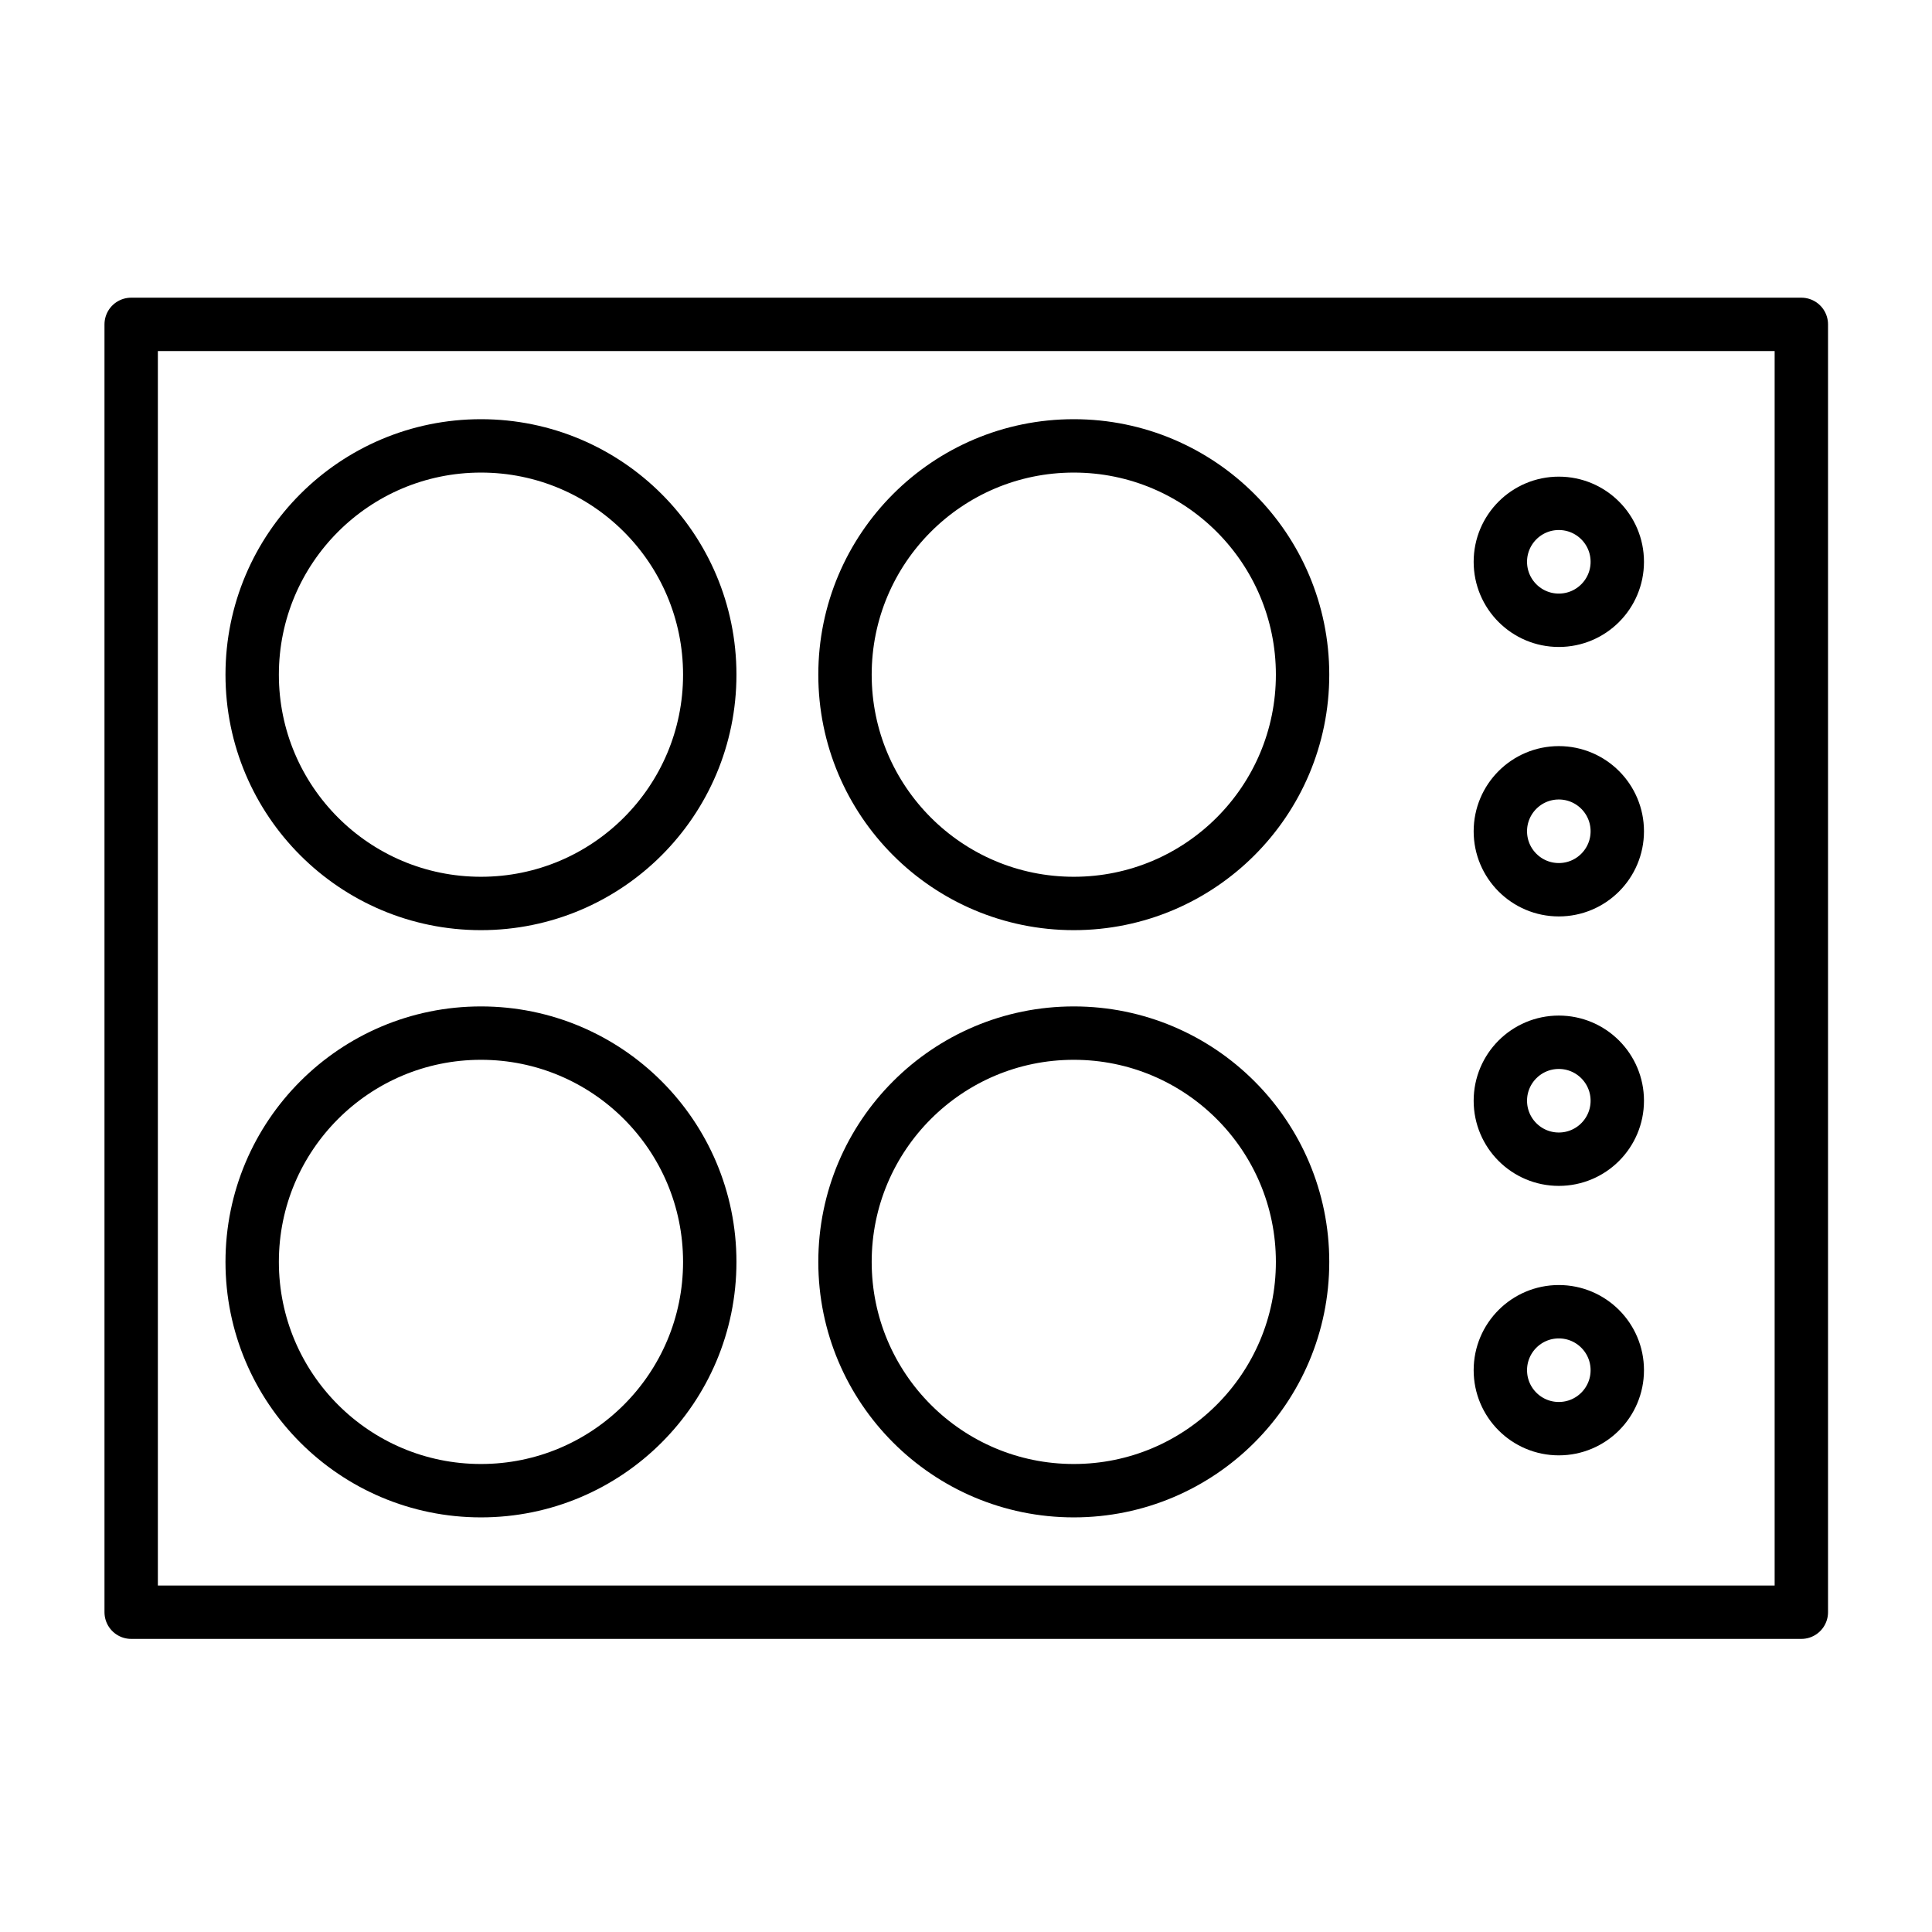
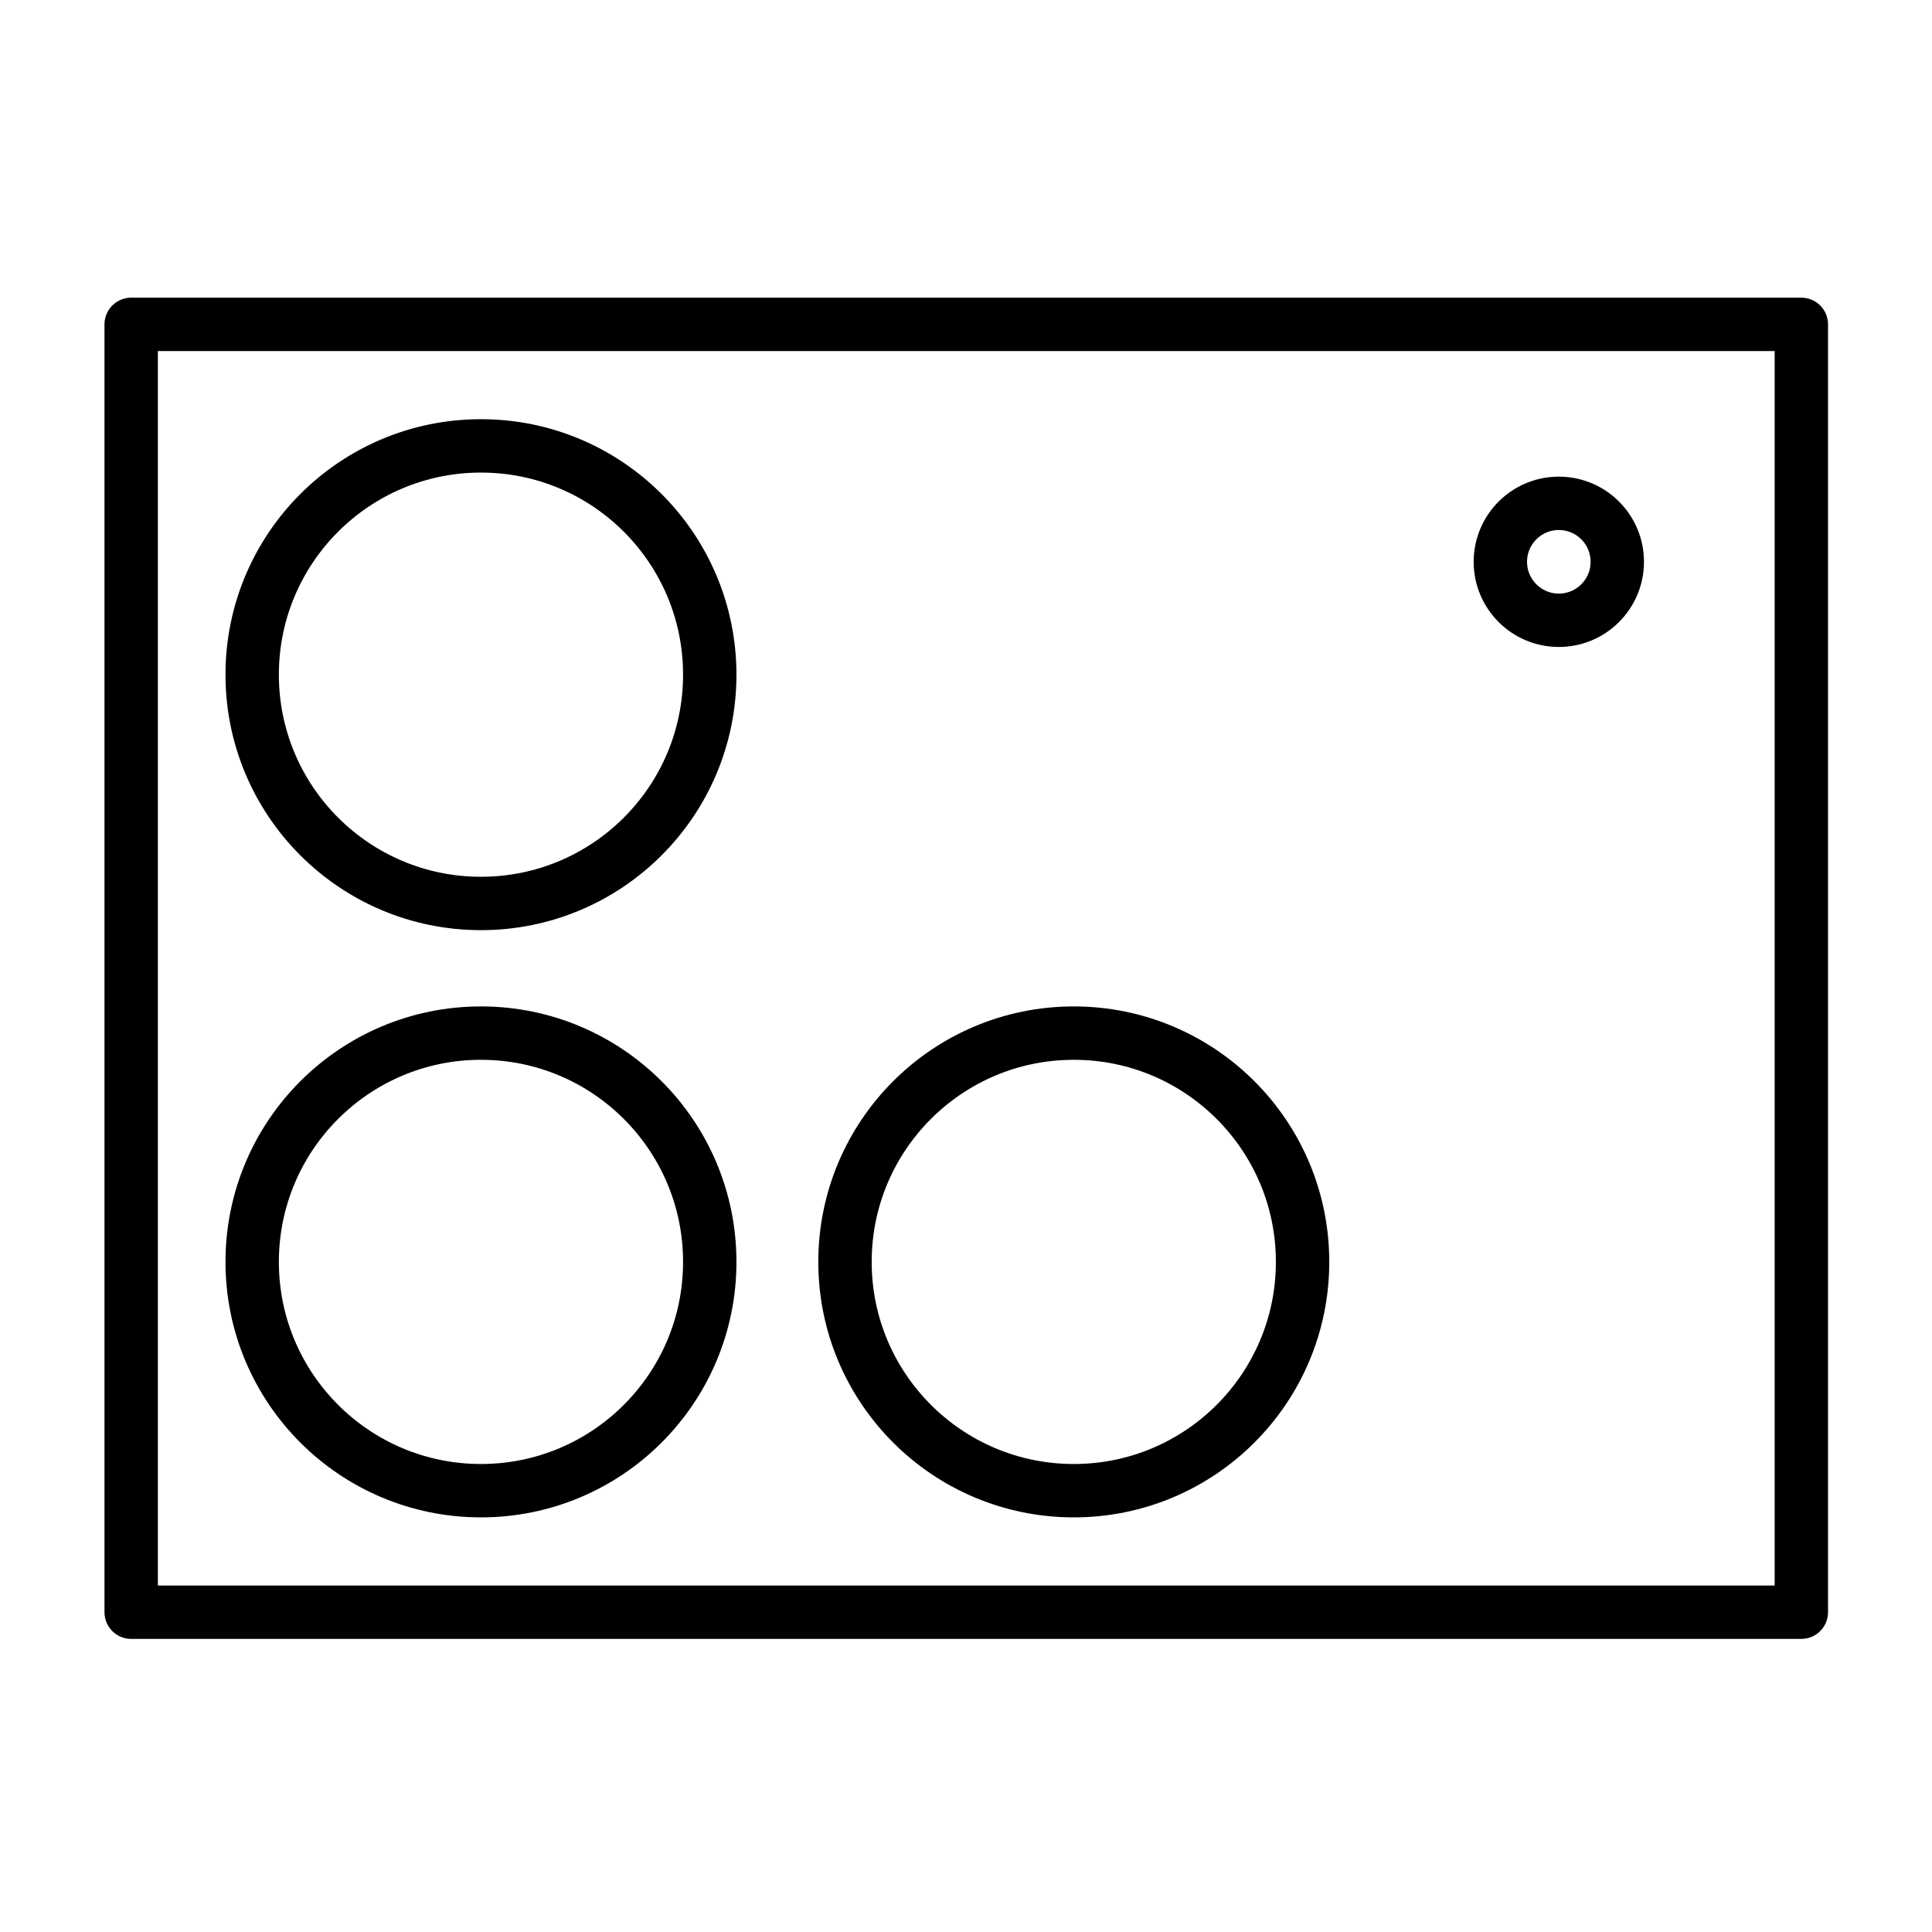
<svg xmlns="http://www.w3.org/2000/svg" id="Layer_1" viewBox="0 0 38 38">
  <defs>
    <style>.cls-1{fill:none;stroke:#000;stroke-linecap:round;stroke-linejoin:round;stroke-width:1.05px;}</style>
  </defs>
  <g>
-     <circle class="cls-1" cx="30.66" cy="26.95" r="1.15" />
-     <circle class="cls-1" cx="30.66" cy="21.65" r="1.15" />
-     <circle class="cls-1" cx="30.66" cy="16.35" r="1.15" />
    <circle class="cls-1" cx="30.66" cy="11.05" r="1.15" />
  </g>
  <circle class="cls-1" cx="9.46" cy="24.82" r="4.5" />
  <circle class="cls-1" cx="21.12" cy="24.82" r="4.5" />
-   <circle class="cls-1" cx="21.12" cy="13.27" r="4.5" />
  <circle class="cls-1" cx="9.46" cy="13.27" r="4.5" />
  <rect class="cls-1" x="2.58" y="6.38" width="32.85" height="25.33" />
</svg>